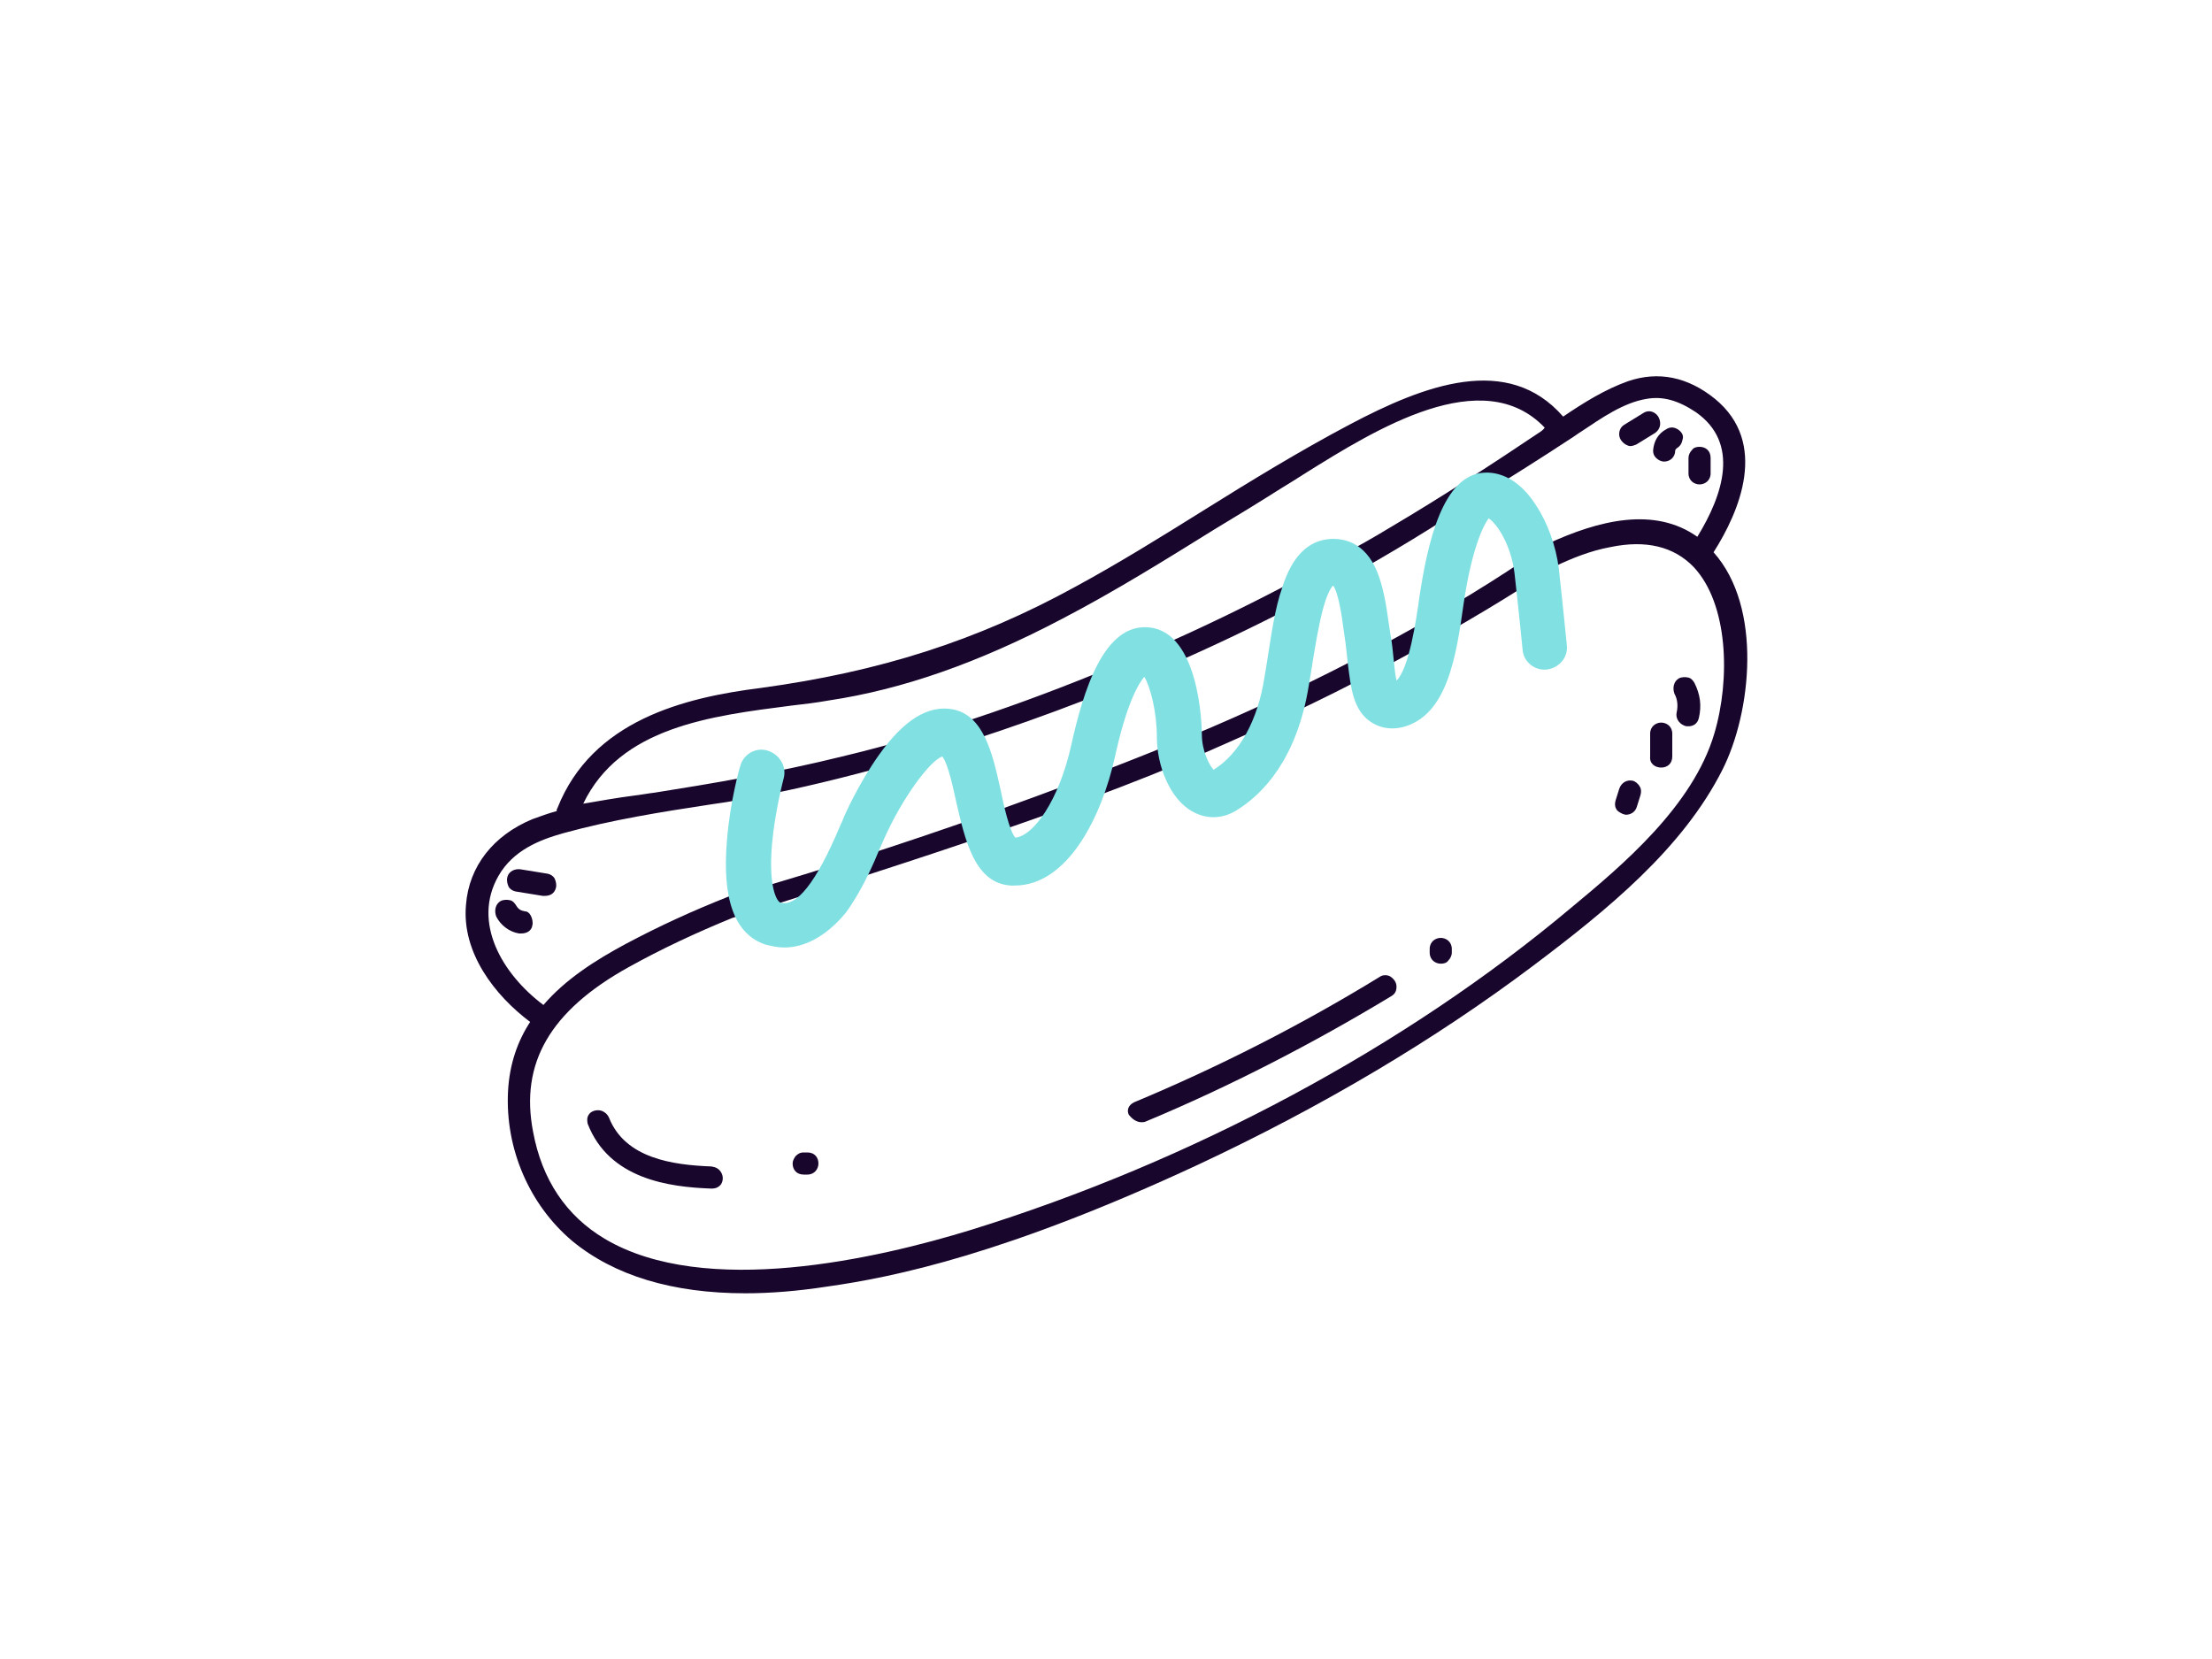
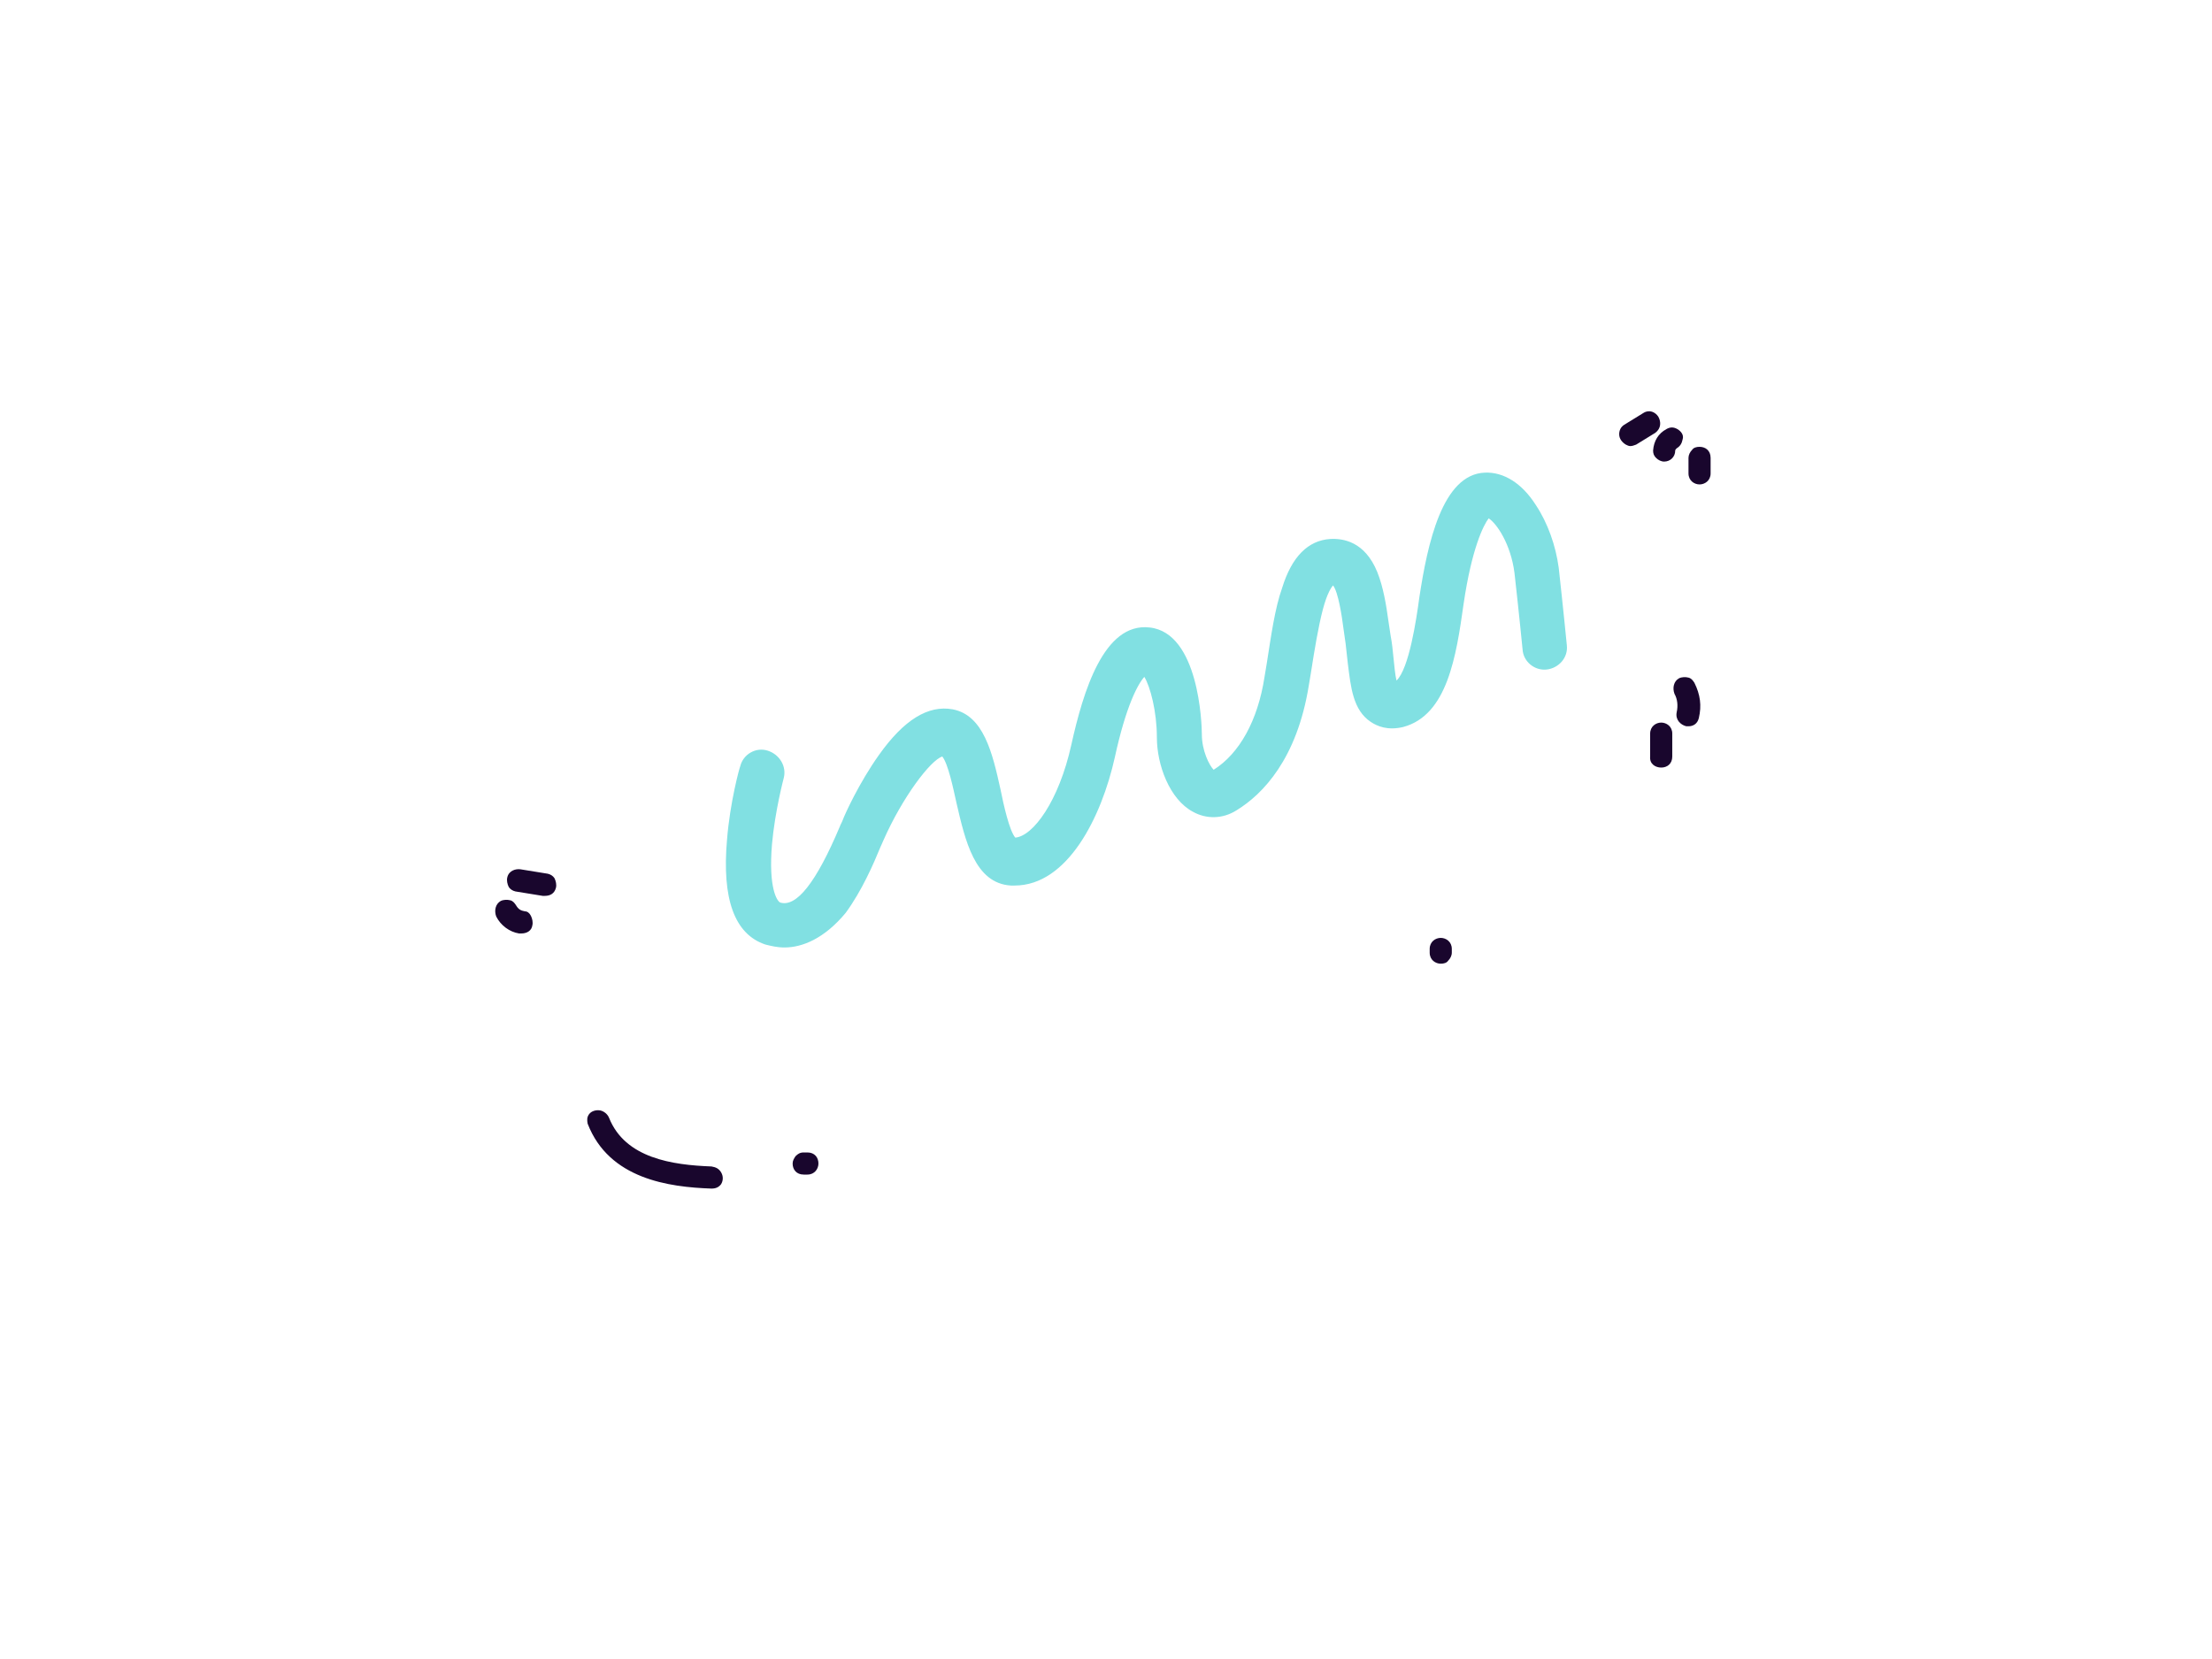
<svg xmlns="http://www.w3.org/2000/svg" id="Laag_1" x="0px" y="0px" viewBox="0 0 300 225" style="enable-background:new 0 0 300 225;" xml:space="preserve">
  <style type="text/css">	.st0{fill:#19062D;}	.st1{fill:#81E0E2;}</style>
-   <path class="st0" d="M232.4,74.9c3.5-5.5,7.5-14.8,0.2-20.8c-3.7-3-7.7-3.8-11.8-2.4c-3.1,1.1-6,2.9-8.8,4.8 c-7.5-8.6-18.8-4.3-29,1.1c-6.8,3.6-13.5,7.7-19.9,11.7c-5.6,3.5-11.4,7.1-17.3,10.3c-13.3,7.3-26.5,11.5-42.6,13.7 c-10.4,1.3-22.9,4.4-27.6,16.3c-0.1,0.1-0.1,0.3-0.1,0.4c-1.1,0.3-2.2,0.7-3.3,1.1c-5.3,2.2-8.6,6.4-9,11.6 c-0.6,6.5,3.9,12.3,8.7,15.9c-1.7,2.6-2.8,5.7-3,9.4c-0.4,7.8,2.9,15.4,8.7,20.3c5.7,4.7,13.6,7.1,23.5,7.1c3.4,0,7.1-0.3,11-0.9 c9.3-1.3,24.5-4.5,50.3-16.5c16.9-7.9,32.2-17,45.5-27c10.1-7.6,20.3-15.9,25.7-26.6C237.5,96.7,239.1,82.4,232.4,74.9L232.4,74.9z  M209,58.5c-6.4,4.3-13.3,8.8-20.4,13c-2.3,1.4-4.6,2.7-6.9,3.9l-5.8,3.2c-6.4,3.4-12.8,6.5-19.2,9.3l-6,2.6 c-12.3,5.1-24.4,9.2-36.5,12.1c-8.9,2.2-17.8,3.7-25.4,4.9c-0.9,0.1-1.9,0.3-2.8,0.4c-2.3,0.3-4.6,0.7-6.9,1.1 c5-10.4,17.3-11.9,28.2-13.3c1.8-0.2,3.4-0.4,5.1-0.7c10-1.5,20.3-5.1,31.7-11.1c7.1-3.7,14-8,20.6-12.1c3-1.8,6.1-3.7,9.1-5.6 c1-0.6,2.1-1.3,3.2-2c9.6-6,24.1-15,32.5-6.2C209.3,58.3,209.1,58.4,209,58.5L209,58.5z M200.9,67.2c4-2.5,8-5,12.1-7.7 c0.5-0.3,1-0.7,1.5-1c2.7-1.8,5.7-3.9,8.8-4.4c2.2-0.4,4.3,0.2,6.7,1.8c6,4.2,3.7,11.2,0.2,16.9c-5.8-4.1-13.3-2.3-20.4,1 c0,0-18.8,14.1-51.4,27.3c-32.5,13.2-59.6,20.5-59.6,20.5c-4.8,1.9-9.4,4-13.9,6.4c-4.1,2.2-8.2,4.8-11.2,8.3 c-5.6-4.2-9.7-11.2-6.1-17.5c2-3.5,5.6-4.9,8.8-5.8c6.5-1.8,13.4-2.9,20-3.9c1.4-0.2,2.8-0.4,4.2-0.7 C100.6,108.4,151.2,100.5,200.9,67.2 M210.7,76.9c2.5-1.2,5-2.2,7.7-2.7c4.8-1,8.6-0.1,11.3,2.7c4.7,5,5,15.2,2.8,22.6 c-2.9,9.8-12.4,17.8-19.4,23.6c-22.5,18.9-51.4,34.4-81.4,43.7c-12.7,3.9-36.1,9.3-49.7,1.2c-5.2-3.1-8.5-8-9.7-14.5 c-1.8-9.3,2.3-16.4,12.9-22.3c4.5-2.5,9.2-4.7,14.1-6.7c25.4-8,49.1-15.6,67.5-23.9C194.2,88.5,210.7,76.9,210.7,76.9L210.7,76.9z" />
  <path class="st0" d="M68.8,119c-0.1,0.4,0,0.9,0.2,1.3c0.2,0.3,0.5,0.5,0.9,0.6l3.7,0.6c0.1,0,0.2,0,0.3,0c0.7,0,1.3-0.3,1.5-1.1 c0.1-0.4,0-0.9-0.2-1.3c-0.2-0.3-0.5-0.5-0.9-0.6l-3.7-0.6C69.9,117.8,69,118.1,68.8,119z" />
  <path class="st0" d="M71.2,123.6c-0.6-0.1-0.9-0.3-1.2-0.8c-0.2-0.3-0.4-0.6-0.8-0.7c-0.4-0.1-0.9-0.1-1.3,0.1 c-0.7,0.4-0.9,1.3-0.6,2.1c0.6,1.2,1.8,2.1,3.1,2.3c0.1,0,0.2,0,0.3,0c0.8,0,1.4-0.4,1.5-1.1c0.1-0.4,0-0.9-0.2-1.3 C71.8,123.8,71.5,123.6,71.2,123.6L71.2,123.6z" />
  <path class="st0" d="M224.9,56.5c-0.4-0.6-1.2-1-2-0.5l-2.6,1.6c-0.5,0.3-0.7,0.8-0.7,1.3c0,0.6,0.4,1.1,0.9,1.4 c0.2,0.1,0.4,0.2,0.6,0.2c0.3,0,0.5-0.1,0.8-0.2l2.6-1.6C225.3,58.1,225.3,57.2,224.9,56.5L224.9,56.5z" />
  <path class="st0" d="M227.5,58.2c-0.5-0.3-1-0.3-1.5,0c-1.1,0.6-1.7,1.6-1.8,2.9c0,0.4,0.1,0.7,0.4,1c0.3,0.3,0.7,0.5,1.1,0.5 c0.8,0,1.5-0.6,1.5-1.5c0-0.1,0.1-0.2,0.2-0.3c0.5-0.3,0.7-0.7,0.8-1.2C228.4,59,228,58.5,227.5,58.2L227.5,58.2z" />
  <path class="st0" d="M230.5,60.6c-0.4,0-0.8,0.1-1,0.4c-0.3,0.3-0.5,0.7-0.5,1.1v2.1c0,1,0.8,1.5,1.5,1.5s1.5-0.5,1.5-1.5v-2.1 C232,61.1,231.3,60.6,230.5,60.6z" />
  <path class="st0" d="M96.5,161.2C96.5,161.2,96.5,161.2,96.5,161.2c0.6,0,1-0.2,1.3-0.6c0.3-0.5,0.3-1.1,0-1.6 c-0.3-0.5-0.7-0.7-1.3-0.8c-5.3-0.2-11.7-1.1-13.9-6.6c-0.2-0.5-0.7-0.9-1.2-1c-0.6-0.1-1.2,0.1-1.5,0.5c-0.3,0.4-0.3,0.8-0.2,1.3 C82.6,159.9,90.7,161,96.5,161.2z" />
  <path class="st0" d="M109,159.3h0.5c1,0,1.5-0.8,1.5-1.5c0-0.8-0.5-1.5-1.5-1.5H109c-0.5,0-0.8,0.2-1.1,0.5c-0.2,0.3-0.4,0.6-0.4,1 C107.5,158.6,108,159.3,109,159.3L109,159.3z" />
  <path class="st0" d="M227.4,96.6c-0.2,1,0.5,1.7,1.3,1.9c0.1,0,0.2,0,0.3,0c0.6,0,1.2-0.3,1.4-1.1c0.4-1.7,0.2-3.2-0.6-4.8 c-0.2-0.3-0.4-0.6-0.8-0.7c-0.4-0.1-0.9-0.1-1.3,0.1c-0.7,0.4-0.9,1.3-0.6,2.1C227.5,94.8,227.6,95.7,227.4,96.6L227.4,96.6z" />
  <path class="st0" d="M225.3,104.1c0.8,0,1.5-0.5,1.5-1.5v-3.1c0-1-0.8-1.5-1.5-1.5s-1.5,0.5-1.5,1.5v3.1 C223.7,103.6,224.5,104.1,225.3,104.1z" />
-   <path class="st0" d="M220.1,110.4c0.1,0,0.3,0.1,0.4,0.1c0.7,0,1.3-0.4,1.5-1.1l0.5-1.6c0.1-0.4,0.1-0.8-0.1-1.1 c-0.2-0.4-0.6-0.7-0.9-0.8c-0.8-0.2-1.6,0.2-1.9,1.1l-0.5,1.6c-0.1,0.4-0.1,0.8,0.1,1.1C219.3,110,219.7,110.2,220.1,110.4z" />
-   <path class="st0" d="M154.8,152.2c0.2,0,0.4,0,0.6-0.1c11.5-4.8,22.7-10.6,33.3-17c0.5-0.3,0.7-0.7,0.7-1.3c0-0.6-0.4-1.1-0.9-1.4 c-0.4-0.2-1-0.2-1.4,0.1c-10.6,6.5-21.8,12.2-33.3,17c-0.8,0.4-1,1.1-0.7,1.7C153.5,151.7,154.1,152.2,154.8,152.2z" />
  <path class="st0" d="M195.4,130.7c0.4,0,0.8-0.1,1-0.4c0.3-0.3,0.5-0.7,0.5-1.1v-0.5c0-1-0.8-1.5-1.5-1.5s-1.5,0.5-1.5,1.5v0.5 C193.9,130.2,194.7,130.7,195.4,130.7L195.4,130.7z" />
  <path class="st1" d="M106.4,128.5c-1,0-1.8-0.2-2.6-0.4c-4.2-1.4-5.9-6.2-5.2-14.2c0.4-5.1,1.7-9.8,1.8-10c0.4-1.6,2.1-2.6,3.7-2.1 s2.6,2.1,2.2,3.7c0,0-1.2,4.5-1.6,9c-0.5,6,0.7,7.7,1.1,7.9c2.2,0.7,4.9-2.7,8.1-10.3c0.1-0.3,0.3-0.6,0.4-0.9 c0.3-0.8,2.2-5,4.9-8.8c3.4-4.8,6.7-6.8,10-6.2c4.2,0.8,5.4,5.9,6.5,10.9c0.4,2,1.2,5.6,2,6.5c2.4-0.2,5.9-4.9,7.6-12.6 c1.6-7.2,4.4-16.6,10.6-15.9c6.7,0.7,7.1,13.1,7.1,14.5c0,2.2,1,4.2,1.6,4.8c3.5-2.2,6-6.7,6.9-12.6c0.1-0.6,0.2-1.2,0.3-1.8 c0.6-3.8,1.1-7.5,2.1-10.3c1.3-4.2,3.5-6.4,6.5-6.6c1.7-0.1,4.7,0.3,6.4,4.5c0.8,2,1.2,4.4,1.5,6.6c0.1,0.7,0.2,1.4,0.3,2 c0.2,1,0.3,2.1,0.4,3.1c0.1,0.9,0.2,2.2,0.4,3c1.7-1.6,2.7-8.3,3.1-11.3c1.1-7.2,3.1-16.7,8.9-16.9c2.5-0.1,5,1.4,6.9,4.4 c1.6,2.4,2.7,5.5,3.1,8.5c0.6,5.4,1.1,10.5,1.1,10.5c0.2,1.7-1.1,3.1-2.7,3.3c-1.7,0.2-3.2-1.1-3.3-2.7c0,0-0.5-5.1-1.1-10.4 c-0.5-3.9-2.4-6.7-3.5-7.4c-0.7,0.9-2.3,4.1-3.4,11.6c-1,7.1-2.2,15.1-8.2,16.7c-2.1,0.5-3.5-0.1-4.4-0.7c-2.4-1.6-2.7-4.7-3.1-7.9 c-0.1-0.9-0.2-1.9-0.3-2.7c-0.1-0.7-0.2-1.4-0.3-2.1c-0.2-1.6-0.7-4.9-1.4-5.8c-0.2,0.2-0.8,1-1.4,3.3c-0.6,2.3-1.1,5.3-1.6,8.5 c-0.1,0.6-0.2,1.2-0.3,1.8c-1.6,9.9-6.2,14.7-9.8,16.9c-1.9,1.2-4.1,1.2-5.9,0.2c-3.2-1.7-4.9-6.4-4.9-10.1c0-3.5-0.9-6.9-1.7-8.2 c-0.9,1-2.5,4-4,10.9c-1.8,8.1-6.4,17.4-13.6,17.4c-0.1,0-0.3,0-0.5,0c-4.9-0.3-6.2-6.1-7.4-11.3c-0.4-1.8-1.1-5.2-1.9-6.2 c-1.6,0.5-5.4,5.5-8,11.4c-0.1,0.2-0.2,0.5-0.4,0.9c-0.9,2.2-2.5,5.9-4.7,8.9C111.8,127.3,108.8,128.5,106.4,128.5L106.4,128.5z" />
</svg>